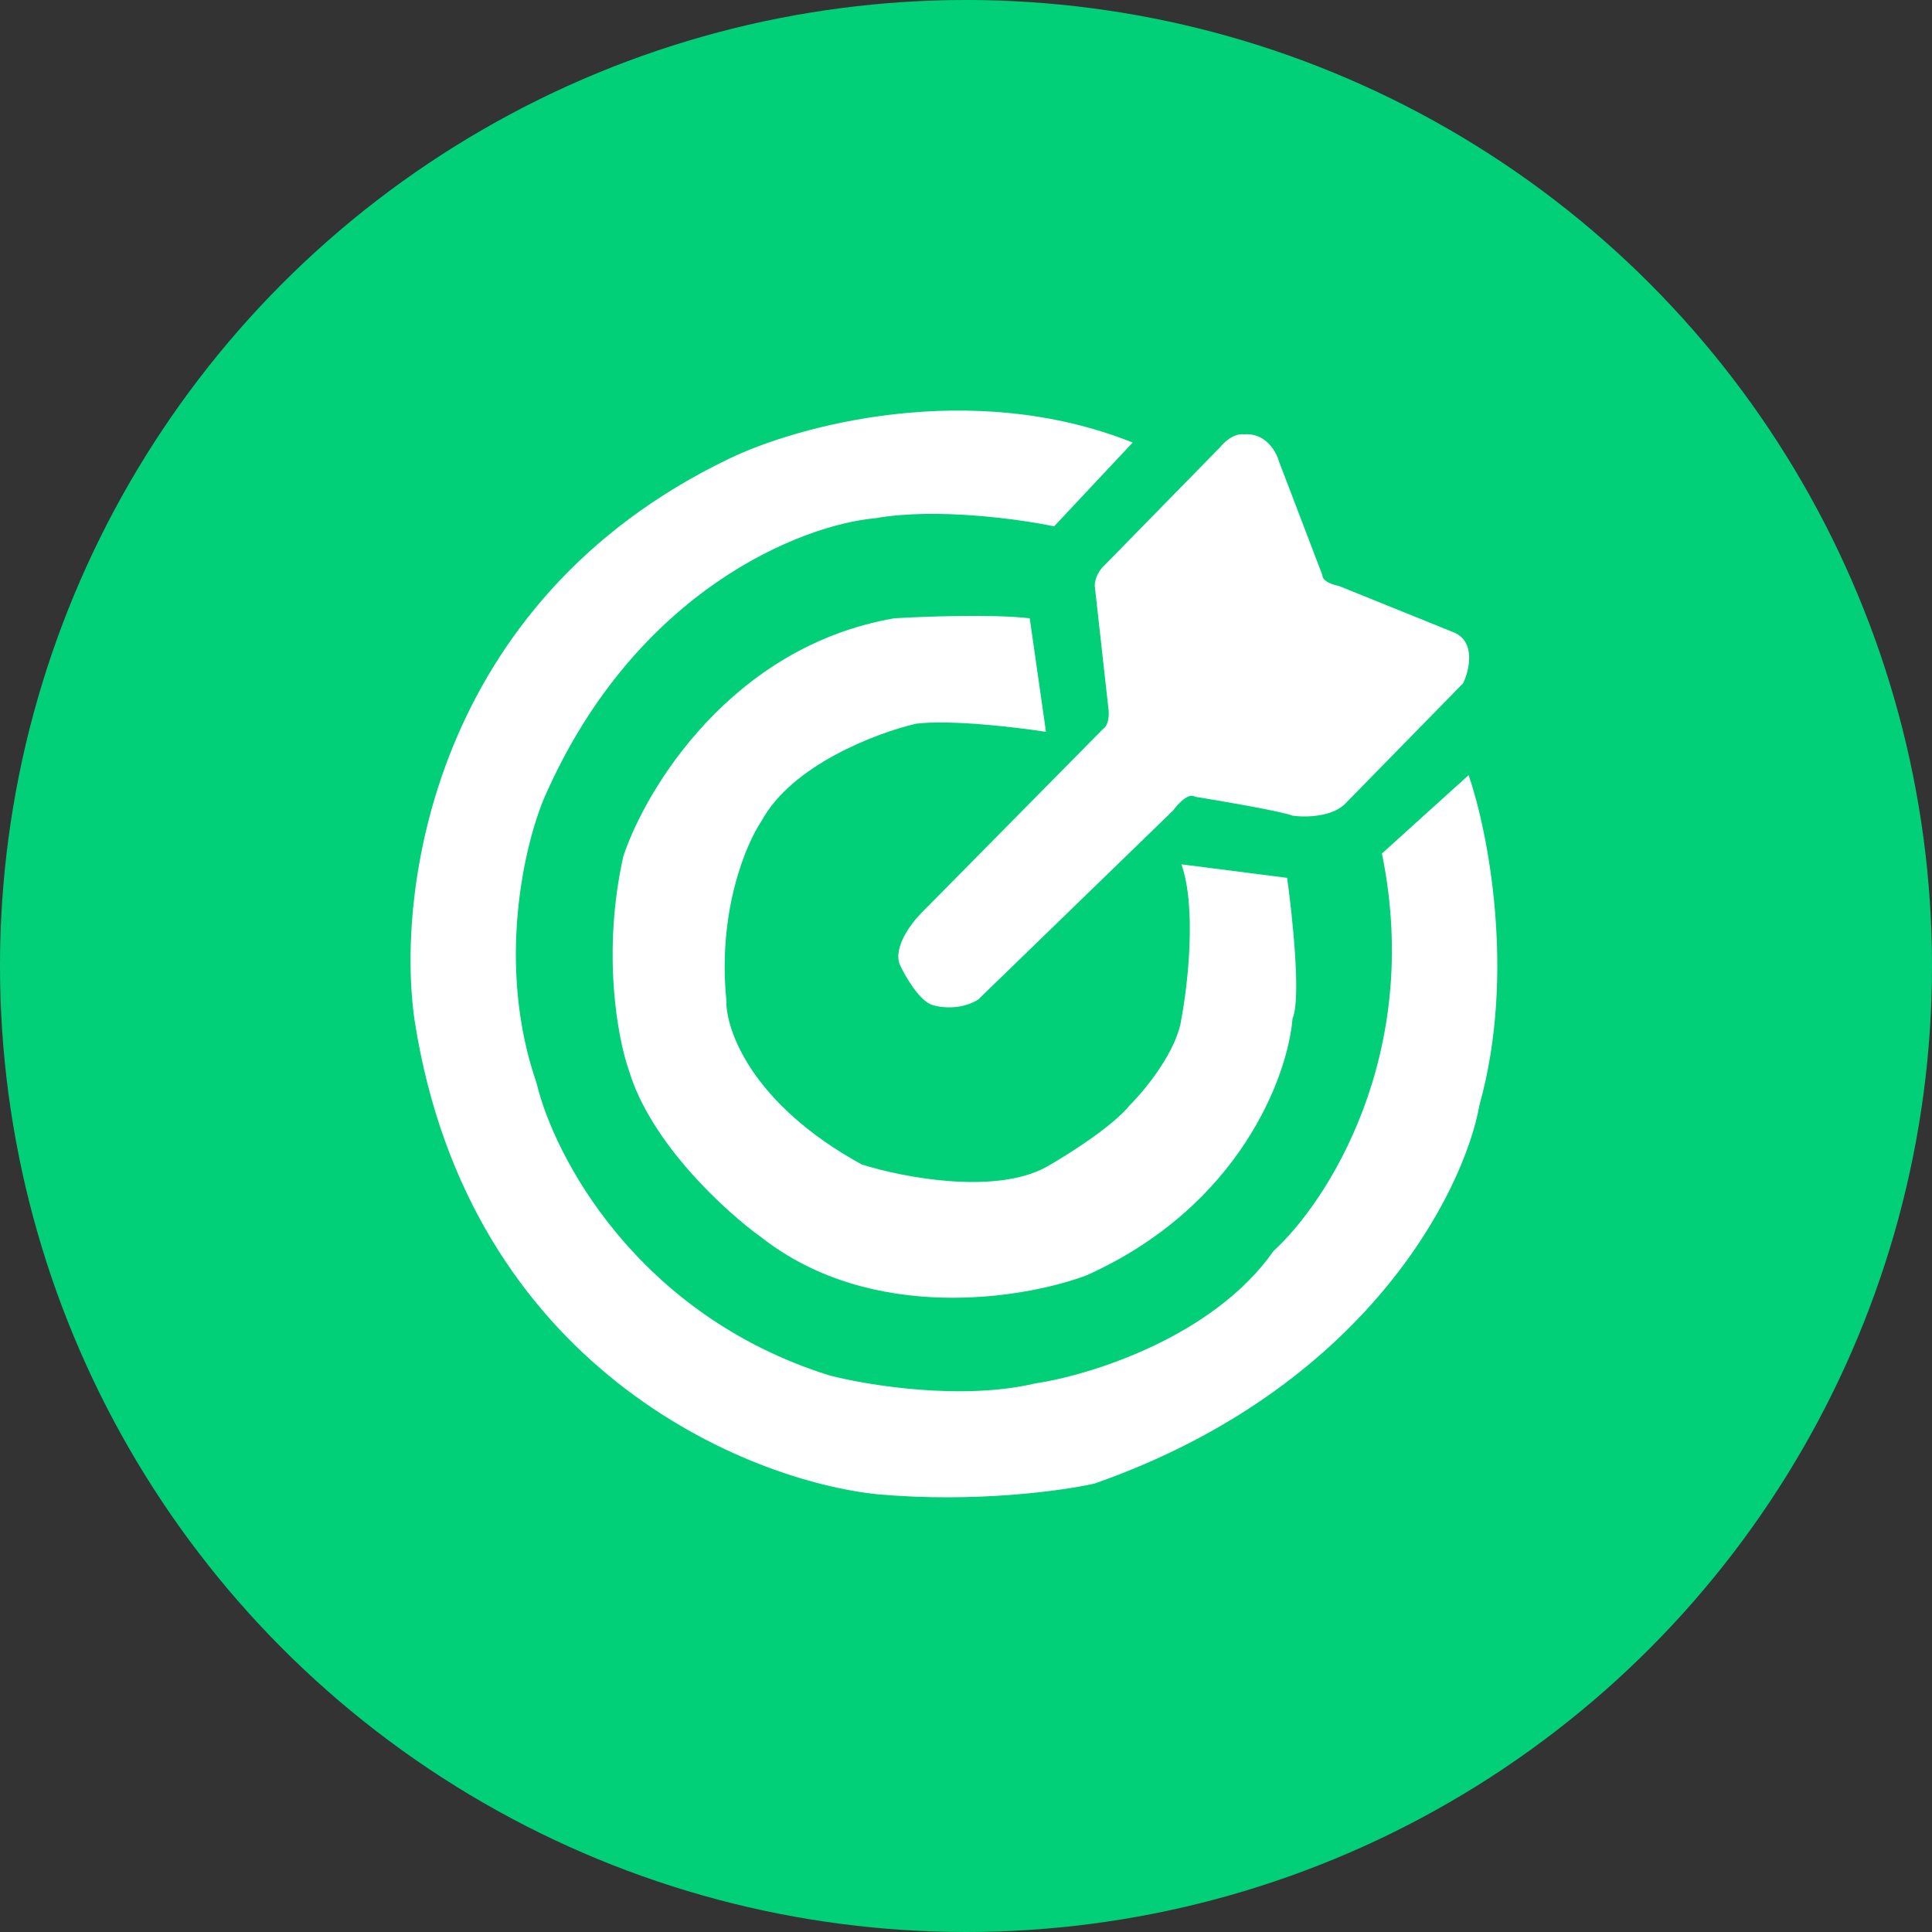
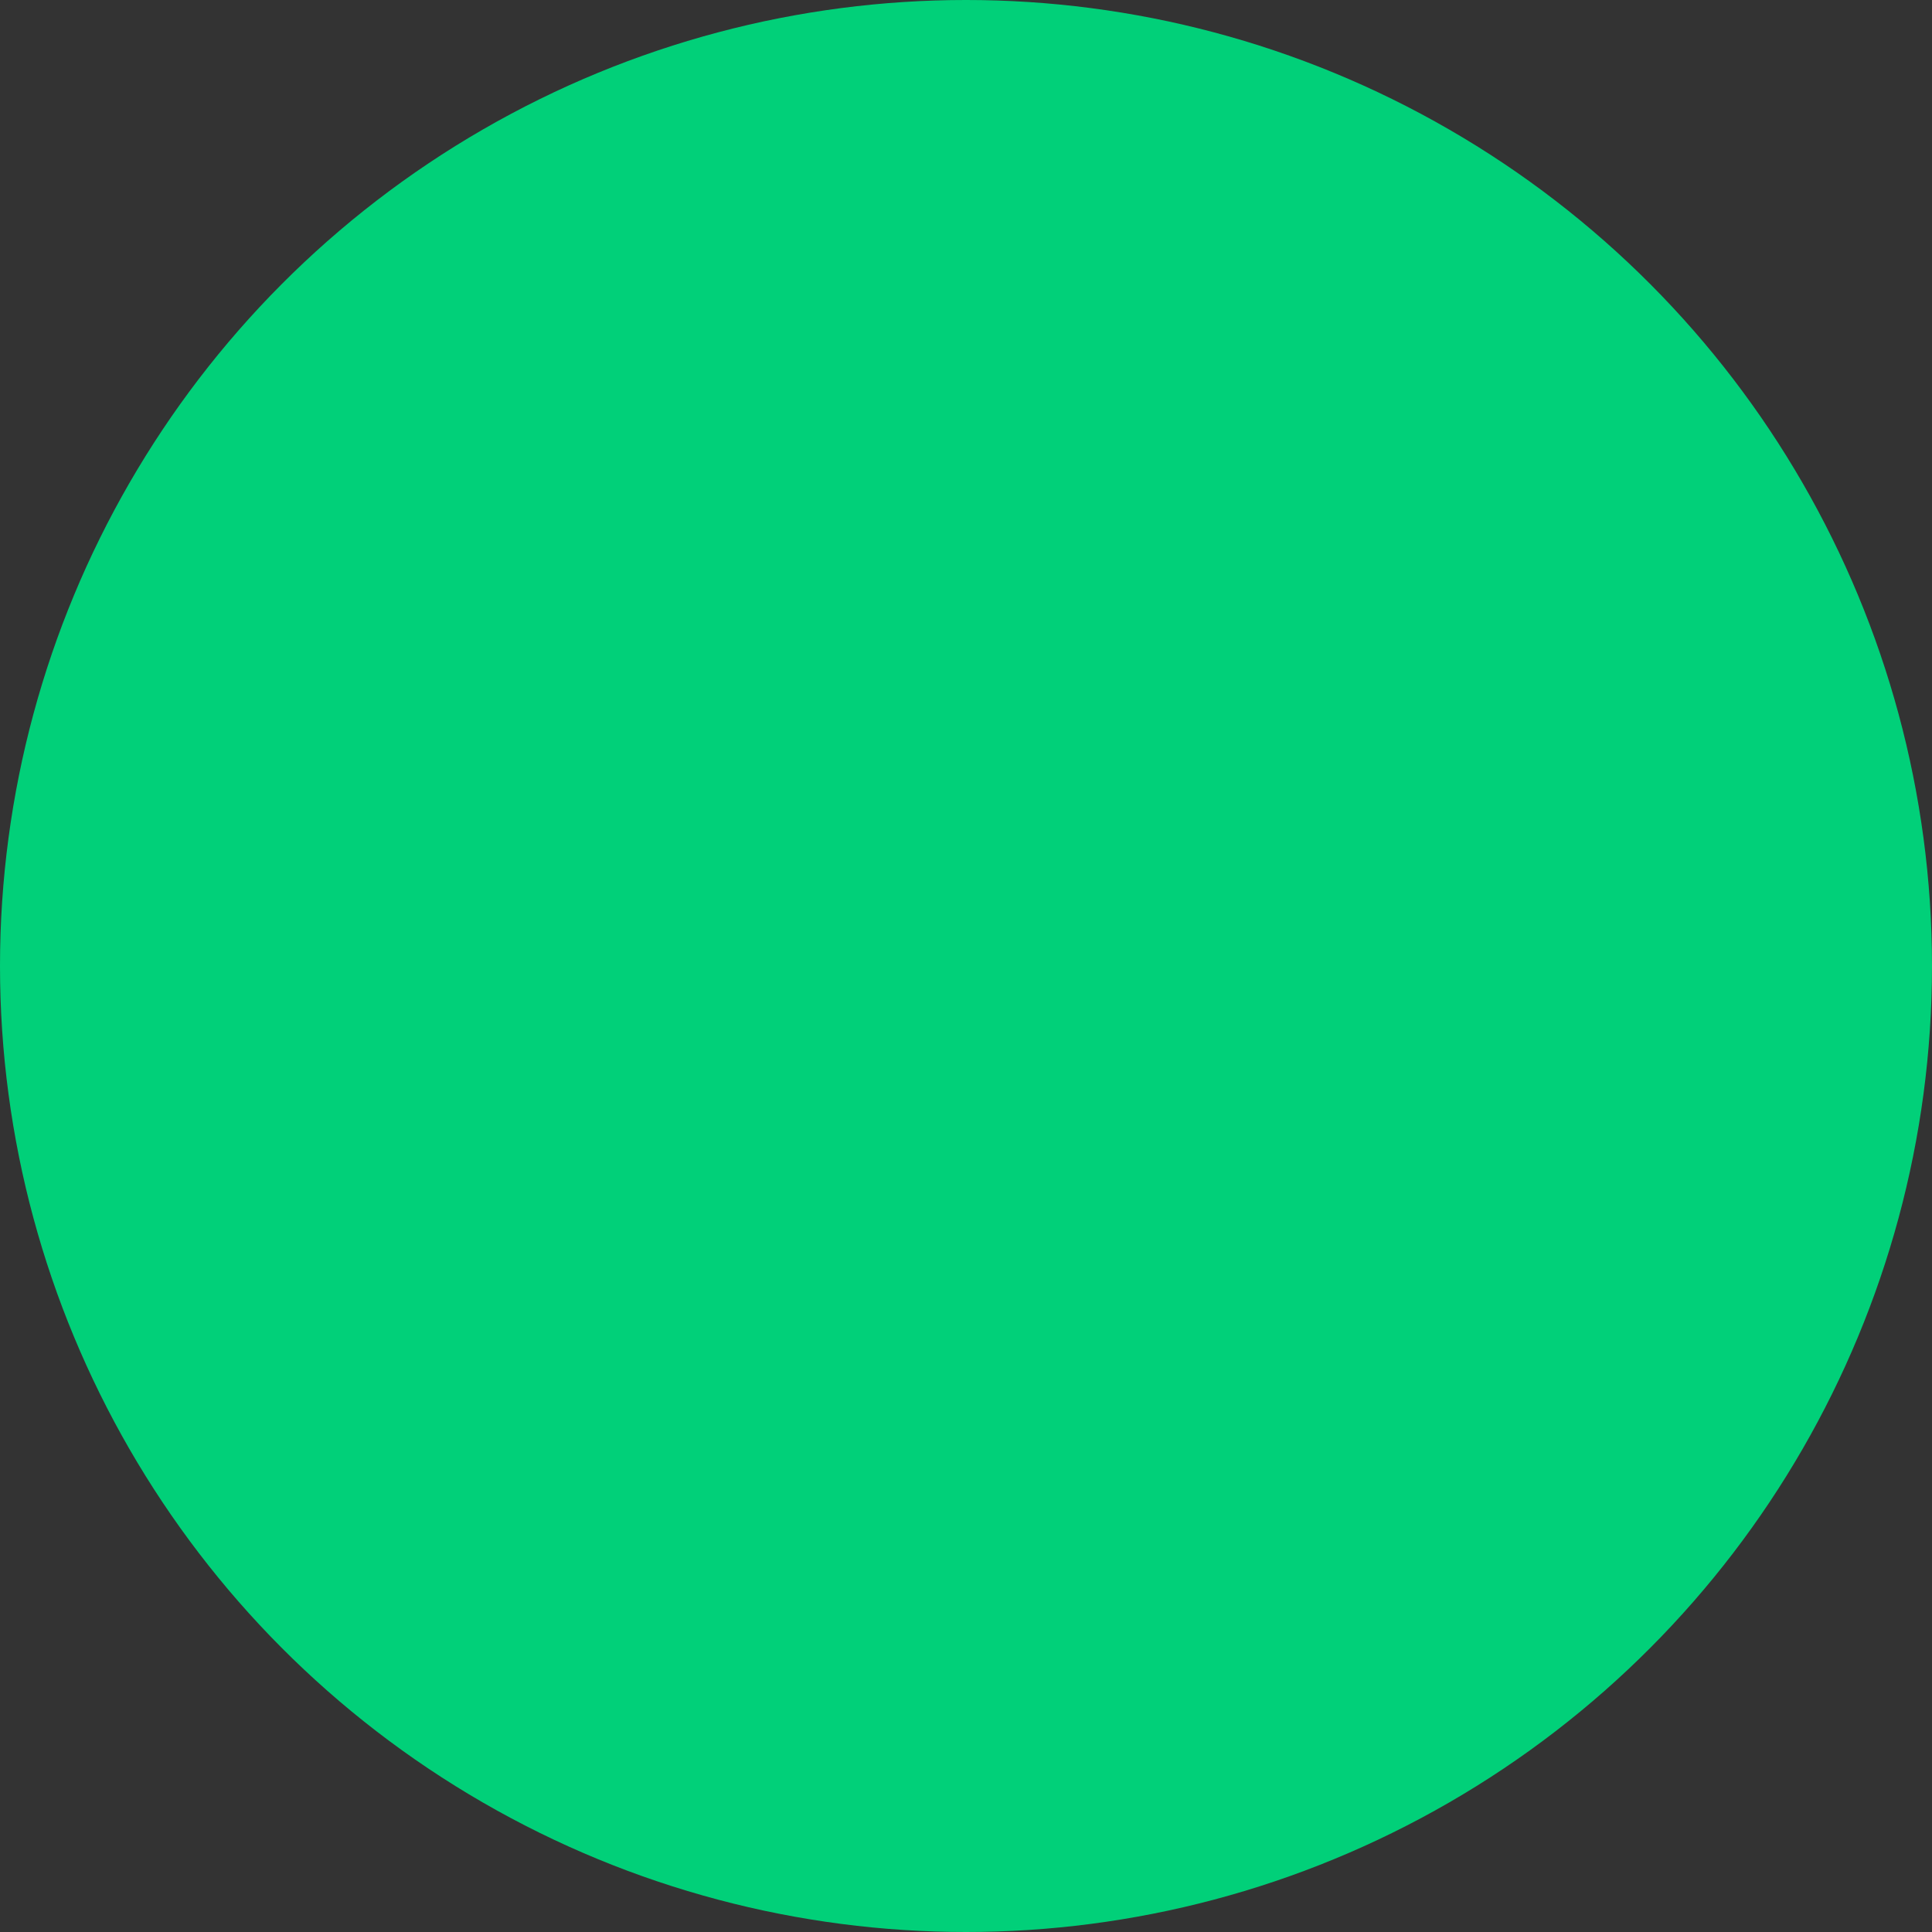
<svg xmlns="http://www.w3.org/2000/svg" width="80" height="80" viewBox="0 0 80 80" fill="none">
  <rect x="0" y="0" width="80" height="80" fill="#333333" stroke="none" />
  <circle cx="40" cy="40" r="40" fill="#01D079" />
-   <path d="M46.902 18.325L43.648 21.795C42.227 21.497 38.757 21.012 36.244 21.459C33.252 21.721 26.327 24.393 22.557 32.991C21.734 34.895 20.515 39.933 22.221 44.859C22.931 47.844 26.349 54.443 34.337 56.951C35.907 57.361 39.812 58.003 42.863 57.286C45.107 56.951 50.223 55.383 52.736 51.8C54.942 49.785 58.928 43.672 57.223 35.342L60.813 32.096C61.599 34.372 62.788 40.291 61.262 45.755C60.626 49.337 56.55 57.488 45.331 61.429C44.022 61.727 40.395 62.235 36.356 61.877C30.896 61.317 19.416 56.615 17.172 42.284C16.387 36.984 17.89 24.908 30.186 18.996C32.953 17.653 40.171 15.637 46.902 18.325Z" fill="white" />
-   <path d="M42.639 25.602L43.312 30.304C42.115 30.118 39.363 29.789 37.927 29.968C36.319 30.341 32.789 31.67 31.532 33.999C30.896 34.932 29.715 37.716 30.074 41.388C30.036 42.62 31.106 45.71 35.683 48.218C37.328 48.74 41.158 49.494 43.312 48.33C44.172 47.844 46.072 46.65 46.79 45.755C47.425 45.12 48.742 43.515 48.921 42.172C49.183 40.791 49.55 37.581 48.921 35.79L53.297 36.35C53.521 37.955 53.88 41.366 53.521 42.172C53.334 44.523 51.367 49.942 44.995 52.808C42.414 53.778 36.109 54.823 31.532 51.241C30.074 50.196 26.932 47.344 26.035 44.299C25.586 43.03 24.913 39.485 25.811 35.454C26.745 32.655 30.298 26.766 37.029 25.602C38.263 25.527 41.113 25.423 42.639 25.602Z" fill="white" />
-   <path d="M54.755 23.811L52.96 19.108C52.848 18.698 52.399 17.899 51.502 17.989C51.352 17.951 50.941 18.011 50.492 18.548L45.668 23.475C45.556 23.587 45.331 23.9 45.331 24.258L45.892 29.297C45.93 29.52 45.937 30.013 45.668 30.192L38.151 37.806C37.74 38.216 36.984 39.216 37.254 39.933C37.478 40.418 38.061 41.433 38.6 41.612C38.937 41.724 39.789 41.836 40.507 41.388L48.585 33.551C48.772 33.29 49.213 32.812 49.482 32.991C50.642 33.178 53.072 33.596 53.521 33.775C54.044 33.85 55.226 33.842 55.765 33.215L60.589 28.289C60.851 27.729 61.127 26.52 60.14 26.162L55.428 24.258C55.204 24.221 54.755 24.079 54.755 23.811Z" fill="white" />
</svg>